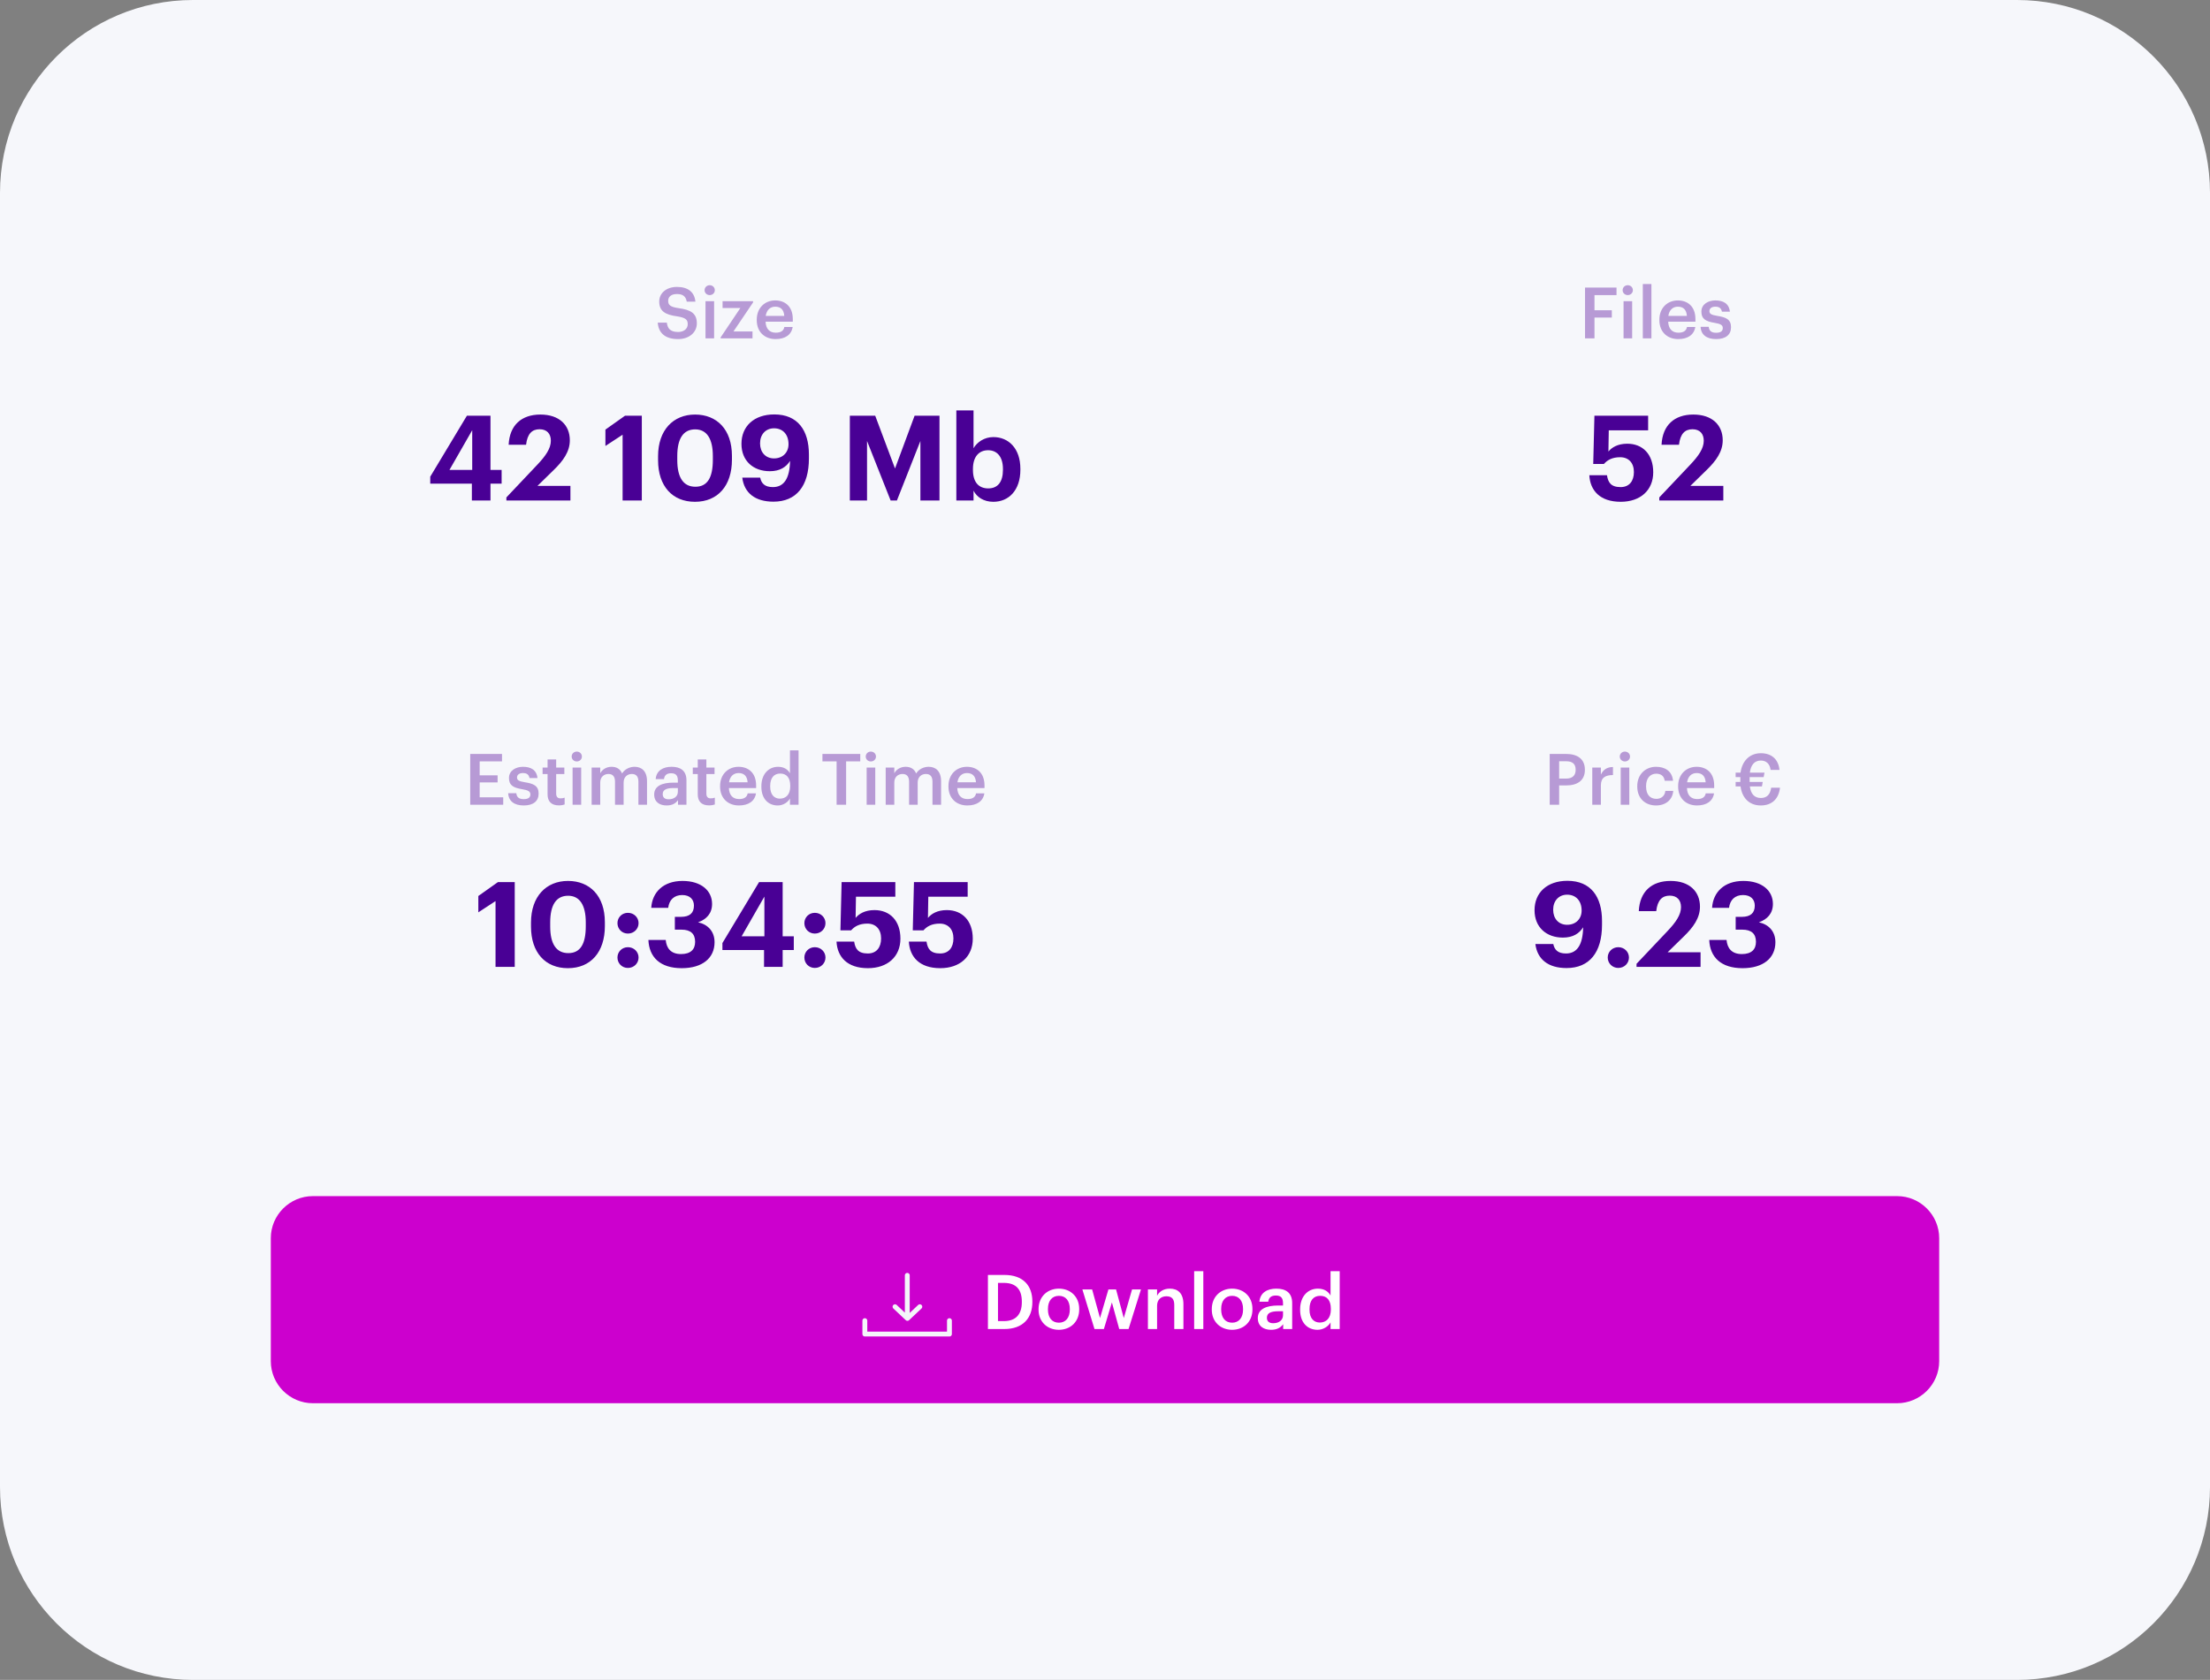
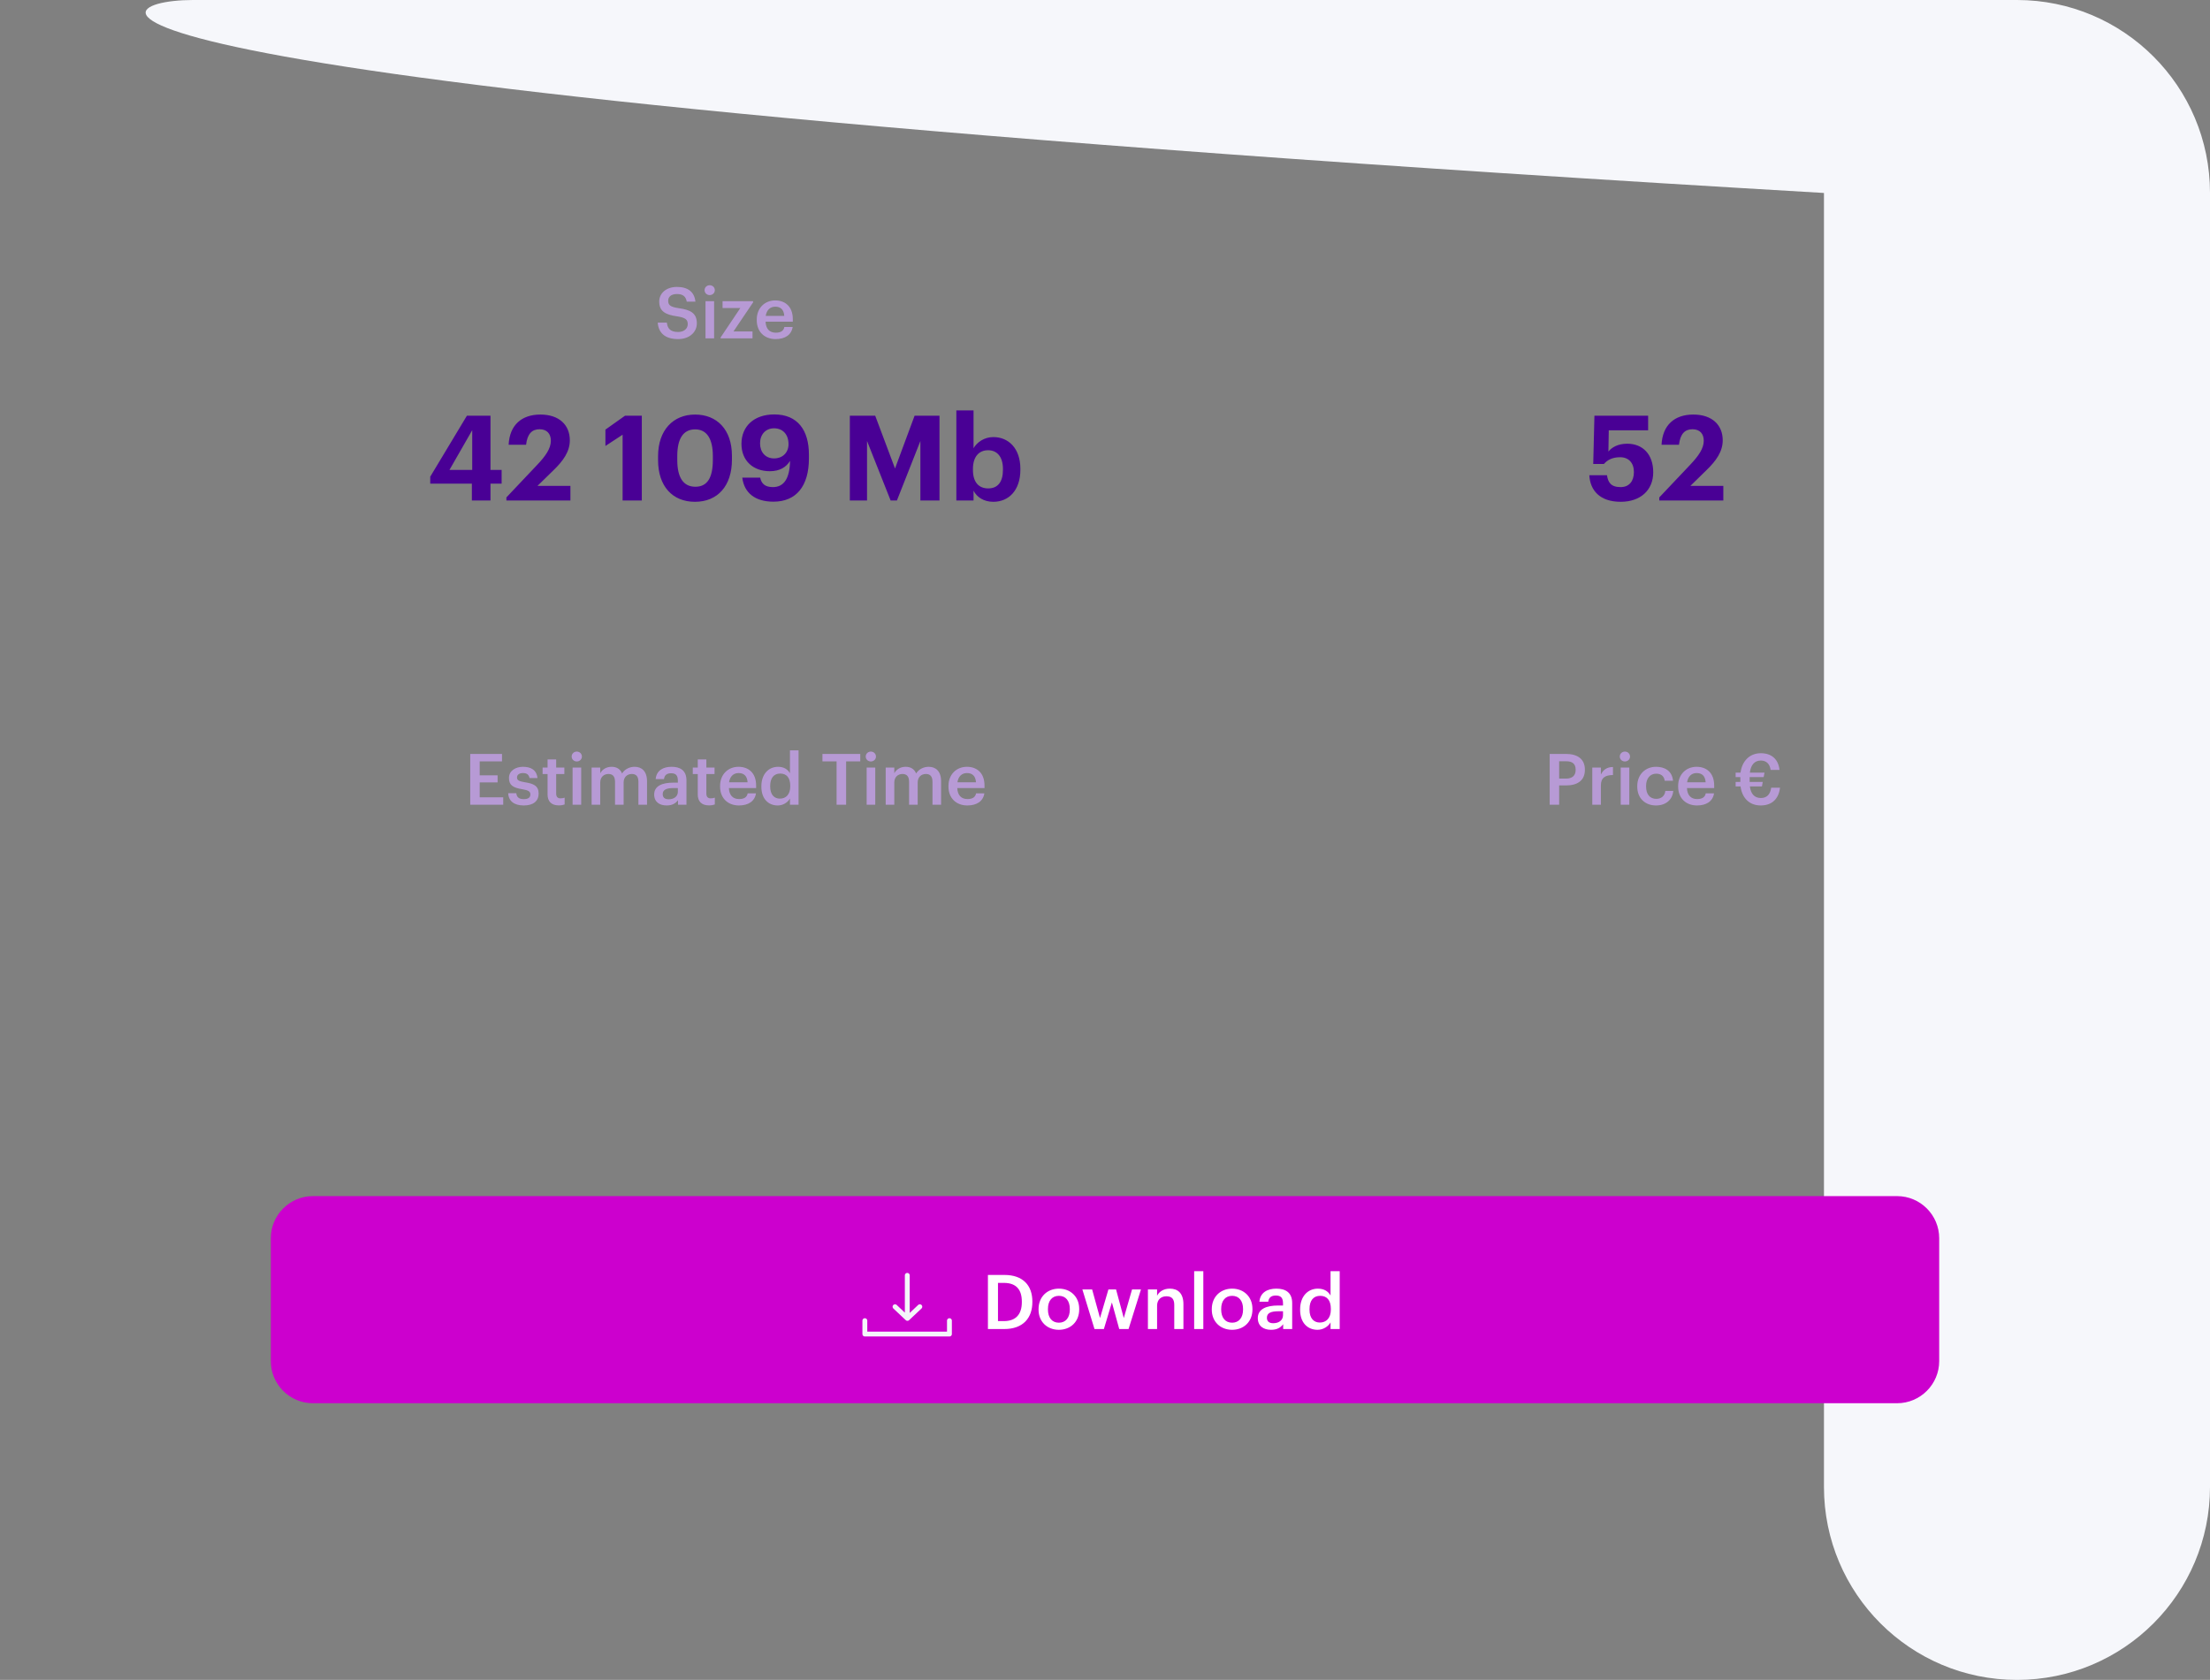
<svg xmlns="http://www.w3.org/2000/svg" viewBox="0 0 572.485 435.294">
  <rect x="0" y="0" width="572.485" height="435.294" fill="#808080" stroke="none" />
  <switch>
    <g>
-       <path fill="#F6F7FB" d="M522.485 435.294H50c-27.614 0-50-22.386-50-50V50C0 22.386 22.386 0 50 0h472.485c27.614 0 50 22.386 50 50v335.294c0 27.614-22.386 50-50 50z" />
+       <path fill="#F6F7FB" d="M522.485 435.294c-27.614 0-50-22.386-50-50V50C0 22.386 22.386 0 50 0h472.485c27.614 0 50 22.386 50 50v335.294c0 27.614-22.386 50-50 50z" />
      <g fill="#490095">
        <path d="M411.702 123.144h4.576c.276 1.844 1.014 3.072 3.532 3.072 2.242 0 3.44-1.566 3.44-3.901 0-2.365-1.352-3.839-3.562-3.839-2.059 0-3.318.736-4.209 1.75h-2.764l.307-12.501h13.914v3.778h-10.197l-.092 5.498c.859-1.045 2.396-2.027 4.883-2.027 3.994 0 6.727 2.733 6.727 7.402s-3.348 7.648-8.416 7.648c-5.406.001-7.924-2.948-8.139-6.88zM429.828 128.888l8.048-8.508c2.119-2.242 3.471-4.178 3.471-6.174 0-1.812-1.014-2.979-2.918-2.979-1.936 0-3.164 1.136-3.502 4.023h-4.516c.246-5.068 3.318-7.833 8.232-7.833 4.854 0 7.617 2.703 7.617 6.666 0 2.918-1.689 5.313-4.238 7.771l-4.146 4.055h8.539v3.778h-16.587v-.799z" />
      </g>
      <g fill="#B79AD5">
-         <path d="M410.591 74.512h8.158v1.952h-5.709v3.923h4.494v1.896h-4.494v5.396h-2.449V74.512zM420.331 75.193c0-.736.59-1.289 1.326-1.289s1.326.553 1.326 1.289c0 .719-.59 1.271-1.326 1.271s-1.326-.553-1.326-1.271zm.239 2.855h2.229v9.632h-2.229v-9.632zM425.559 73.591h2.229V87.68h-2.229V73.591zM429.85 82.965v-.147c0-2.983 2.044-4.973 4.788-4.973 2.395 0 4.55 1.418 4.55 4.862v.645h-7.055c.074 1.823.995 2.854 2.652 2.854 1.345 0 2.045-.534 2.21-1.473h2.155c-.313 2.025-1.953 3.131-4.42 3.131-2.836.001-4.88-1.86-4.88-4.899zm7.127-1.105c-.11-1.657-.957-2.394-2.339-2.394-1.345 0-2.247.902-2.468 2.394h4.807zM440.529 84.678h2.1c.11.976.608 1.547 1.915 1.547 1.197 0 1.731-.424 1.731-1.233 0-.792-.645-1.087-2.062-1.326-2.542-.405-3.481-1.124-3.481-2.929 0-1.934 1.805-2.892 3.61-2.892 1.971 0 3.536.736 3.775 2.91h-2.062c-.185-.884-.682-1.289-1.713-1.289-.958 0-1.528.46-1.528 1.142 0 .7.46.977 1.988 1.234 2.266.35 3.61.902 3.61 2.946 0 1.952-1.382 3.076-3.85 3.076-2.486.001-3.94-1.142-4.033-3.186z" />
-       </g>
+         </g>
      <g fill="#490095">
        <path d="M122.234 125.326h-10.781v-1.812l9.491-15.788h6.112v14.037h2.887v3.563h-2.887v4.361h-4.822v-4.361zm.092-3.564v-10.29l-5.897 10.29h5.897zM131.176 128.888l8.047-8.508c2.12-2.242 3.471-4.178 3.471-6.174 0-1.812-1.014-2.979-2.918-2.979-1.935 0-3.164 1.136-3.502 4.023h-4.515c.246-5.068 3.317-7.833 8.232-7.833 4.853 0 7.618 2.703 7.618 6.666 0 2.918-1.689 5.313-4.239 7.771l-4.147 4.055h8.539v3.778h-16.586v-.799zM161.282 112.64l-4.454 2.918v-4.239l5.068-3.594h4.361v21.962h-4.976V112.64zM170.469 119.243V118.2c0-6.758 3.932-10.782 9.583-10.782s9.552 3.871 9.552 10.689v1.014c0 6.727-3.655 10.904-9.583 10.904-5.836 0-9.552-4.055-9.552-10.782zm14.19-.091v-.983c0-4.423-1.536-6.911-4.577-6.911-3.071 0-4.638 2.365-4.638 6.911v1.044c0 4.607 1.628 6.911 4.699 6.911 3.103-.001 4.516-2.365 4.516-6.972zM192.282 123.759h4.638c.307 1.505 1.198 2.457 3.287 2.457 2.918 0 4.362-2.304 4.454-6.788-1.014 1.597-2.611 2.672-5.252 2.672-4.239 0-7.341-2.642-7.341-7.096 0-4.546 3.256-7.617 8.508-7.617 6.051 0 8.969 4.085 8.969 10.413v.982c0 7.188-3.287 11.212-9.184 11.212-4.762 0-7.588-2.273-8.079-6.235zm11.979-8.662c0-2.55-1.505-4.116-3.748-4.116-2.181 0-3.624 1.598-3.624 3.901s1.413 3.9 3.624 3.9c2.243.001 3.748-1.536 3.748-3.685zM220.146 107.725h6.573l5.129 13.669 5.068-13.669h6.45v21.962h-4.945v-15.419l-6.082 15.419h-1.628l-6.113-15.419v15.419h-4.454v-21.962zM252.188 127.137v2.55h-4.454v-23.344h4.454v9.798c.891-1.535 2.765-2.887 5.13-2.887 3.932 0 7.003 2.918 7.003 8.231v.246c0 5.313-3.01 8.293-7.003 8.293-2.489.001-4.301-1.228-5.13-2.887zm7.618-5.375v-.246c0-3.256-1.597-4.853-3.839-4.853-2.334 0-3.932 1.628-3.932 4.853v.246c0 3.226 1.536 4.792 3.962 4.792 2.457 0 3.809-1.659 3.809-4.792z" />
      </g>
      <g fill="#B79AD5">
        <path d="M170.383 83.591h2.357c.166 1.326.7 2.432 2.929 2.432 1.455 0 2.486-.811 2.486-2.026s-.608-1.676-2.744-2.025c-3.149-.424-4.642-1.382-4.642-3.85 0-2.155 1.842-3.775 4.586-3.775 2.836 0 4.531 1.289 4.789 3.812h-2.247c-.24-1.382-1.032-1.971-2.542-1.971-1.492 0-2.265.718-2.265 1.731 0 1.067.442 1.602 2.726 1.934 3.094.424 4.697 1.308 4.697 3.941 0 2.283-1.934 4.07-4.844 4.07-3.592.001-5.102-1.787-5.286-4.273zM182.517 75.193c0-.736.589-1.289 1.326-1.289.737 0 1.326.553 1.326 1.289 0 .719-.589 1.271-1.326 1.271-.736 0-1.326-.553-1.326-1.271zm.24 2.855h2.229v9.632h-2.229v-9.632zM186.678 87.422l5.102-7.606h-4.604v-1.768h7.901v.312l-5.083 7.533h4.936v1.786h-8.251v-.257zM196.033 82.965v-.147c0-2.983 2.044-4.973 4.788-4.973 2.395 0 4.549 1.418 4.549 4.862v.645h-7.054c.074 1.823.995 2.854 2.652 2.854 1.345 0 2.044-.534 2.21-1.473h2.155c-.313 2.025-1.953 3.131-4.42 3.131-2.836.001-4.88-1.86-4.88-4.899zm7.127-1.105c-.111-1.657-.958-2.394-2.339-2.394-1.344 0-2.247.902-2.468 2.394h4.807z" />
      </g>
      <g>
        <g fill="#490095">
-           <path d="M128.365 233.487l-4.454 2.918v-4.239l5.068-3.594h4.361v21.962h-4.976v-17.047zM137.552 240.09v-1.044c0-6.758 3.932-10.782 9.583-10.782s9.552 3.871 9.552 10.689v1.014c0 6.727-3.655 10.904-9.583 10.904-5.836 0-9.552-4.054-9.552-10.781zm14.19-.092v-.983c0-4.423-1.536-6.911-4.577-6.911-3.071 0-4.638 2.365-4.638 6.911v1.044c0 4.607 1.628 6.911 4.699 6.911 3.103 0 4.516-2.364 4.516-6.972zM159.948 239.2c0-1.475 1.167-2.673 2.703-2.673 1.566 0 2.765 1.198 2.765 2.673 0 1.505-1.198 2.703-2.765 2.703-1.536 0-2.703-1.199-2.703-2.703zm0 8.907c0-1.475 1.167-2.672 2.703-2.672 1.566 0 2.765 1.197 2.765 2.672 0 1.505-1.198 2.703-2.765 2.703-1.536 0-2.703-1.198-2.703-2.703zM167.966 243.561h4.484c.185 2.119 1.321 3.655 3.962 3.655 2.488 0 3.655-1.198 3.655-3.164 0-2.088-1.167-3.163-3.532-3.163h-1.72v-3.317h1.597c2.304 0 3.348-1.045 3.348-2.918 0-1.566-1.014-2.734-3.041-2.734-2.088 0-3.378 1.26-3.625 3.317h-4.392c.246-4.023 3.102-6.973 8.109-6.973 4.822 0 7.648 2.52 7.648 5.959 0 2.458-1.444 3.993-3.625 4.762 2.549.553 4.27 2.365 4.27 5.16 0 4.115-3.164 6.727-8.508 6.727-5.589-.001-8.446-2.857-8.63-7.311zM197.919 246.172h-10.781v-1.812l9.491-15.788h6.112v14.037h2.887v3.563h-2.887v4.361h-4.822v-4.361zm.092-3.563v-10.29l-5.897 10.29h5.897zM208.366 239.2c0-1.475 1.167-2.673 2.703-2.673 1.566 0 2.765 1.198 2.765 2.673 0 1.505-1.198 2.703-2.765 2.703-1.536 0-2.703-1.199-2.703-2.703zm0 8.907c0-1.475 1.167-2.672 2.703-2.672 1.566 0 2.765 1.197 2.765 2.672 0 1.505-1.198 2.703-2.765 2.703-1.536 0-2.703-1.198-2.703-2.703zM216.691 243.991h4.577c.276 1.844 1.014 3.072 3.532 3.072 2.242 0 3.44-1.566 3.44-3.901 0-2.365-1.352-3.839-3.563-3.839-2.058 0-3.317.736-4.208 1.75h-2.764l.307-12.501h13.915v3.778h-10.198l-.092 5.498c.86-1.045 2.396-2.027 4.884-2.027 3.993 0 6.727 2.733 6.727 7.402s-3.348 7.648-8.416 7.648c-5.407 0-7.926-2.949-8.141-6.88zM235.432 243.991h4.577c.276 1.844 1.014 3.072 3.532 3.072 2.242 0 3.44-1.566 3.44-3.901 0-2.365-1.352-3.839-3.563-3.839-2.058 0-3.317.736-4.208 1.75h-2.764l.307-12.501h13.914v3.778H240.47l-.092 5.498c.86-1.045 2.396-2.027 4.884-2.027 3.993 0 6.727 2.733 6.727 7.402s-3.348 7.648-8.416 7.648c-5.407 0-7.926-2.949-8.141-6.88z" />
-         </g>
+           </g>
        <g fill="#B79AD5">
          <path d="M121.81 195.357h8.232v1.934h-5.783v3.609h4.641v1.842h-4.641v3.85h6.096v1.934h-8.545v-13.169zM131.643 205.523h2.1c.11.976.608 1.547 1.916 1.547 1.197 0 1.731-.424 1.731-1.233 0-.792-.645-1.087-2.062-1.326-2.542-.405-3.481-1.124-3.481-2.929 0-1.934 1.805-2.892 3.61-2.892 1.971 0 3.536.736 3.775 2.91h-2.062c-.185-.884-.682-1.289-1.713-1.289-.958 0-1.529.46-1.529 1.142 0 .7.46.977 1.989 1.234 2.265.35 3.61.902 3.61 2.946 0 1.952-1.381 3.076-3.85 3.076-2.487.001-3.942-1.142-4.034-3.186zM141.844 205.837v-5.268h-1.289v-1.676h1.289v-2.118h2.229v2.118h2.118v1.676h-2.118v5.064c0 .848.405 1.234 1.105 1.234.442 0 .773-.056 1.087-.185v1.769c-.35.129-.829.239-1.51.239-1.917.001-2.911-1.03-2.911-2.853zM148.086 196.038c0-.736.589-1.289 1.326-1.289.737 0 1.326.553 1.326 1.289 0 .719-.589 1.271-1.326 1.271-.737 0-1.326-.552-1.326-1.271zm.239 2.855h2.229v9.632h-2.229v-9.632zM153.26 198.893h2.229v1.473c.46-.902 1.51-1.676 2.928-1.676 1.252 0 2.247.534 2.726 1.731.737-1.197 2.063-1.731 3.26-1.731 1.768 0 3.205 1.087 3.205 3.739v6.096h-2.229v-5.949c0-1.418-.608-2.025-1.713-2.025s-2.118.736-2.118 2.21v5.765h-2.229v-5.949c0-1.418-.626-2.025-1.713-2.025-1.105 0-2.118.736-2.118 2.21v5.765h-2.229v-9.634zM169.463 205.854c0-2.246 2.173-3.057 4.936-3.057h1.197v-.497c0-1.29-.442-1.935-1.75-1.935-1.161 0-1.731.553-1.842 1.511h-2.155c.184-2.247 1.97-3.187 4.125-3.187 2.155 0 3.849.884 3.849 3.518v6.317h-2.192v-1.179c-.626.829-1.473 1.363-2.947 1.363-1.766.002-3.221-.846-3.221-2.854zm6.133-.699v-.958h-1.142c-1.694 0-2.781.387-2.781 1.565 0 .811.442 1.345 1.547 1.345 1.363 0 2.376-.718 2.376-1.952zM180.75 205.837v-5.268h-1.289v-1.676h1.289v-2.118h2.229v2.118h2.118v1.676h-2.118v5.064c0 .848.405 1.234 1.105 1.234.442 0 .773-.056 1.087-.185v1.769c-.35.129-.829.239-1.51.239-1.916.001-2.911-1.03-2.911-2.853zM186.532 203.81v-.147c0-2.983 2.044-4.973 4.788-4.973 2.395 0 4.549 1.418 4.549 4.862v.645h-7.054c.074 1.823.995 2.854 2.652 2.854 1.345 0 2.044-.534 2.21-1.474h2.155c-.313 2.026-1.953 3.132-4.42 3.132-2.836.001-4.88-1.86-4.88-4.899zm7.128-1.105c-.111-1.657-.958-2.394-2.339-2.394-1.344 0-2.247.902-2.468 2.394h4.807zM197.229 203.866v-.147c0-3.076 1.823-5.028 4.328-5.028 1.565 0 2.542.719 3.076 1.676v-5.93h2.229v14.089h-2.229v-1.621c-.516.958-1.75 1.806-3.167 1.806-2.413-.001-4.237-1.714-4.237-4.845zm7.478-.111v-.146c0-2.118-.976-3.168-2.597-3.168-1.639 0-2.597 1.142-2.597 3.223v.147c0 2.118 1.068 3.131 2.505 3.131 1.547-.001 2.689-1.032 2.689-3.187zM216.712 197.291h-3.665v-1.934h9.798v1.934h-3.665v11.234h-2.468v-11.234zM224.261 196.038c0-.736.589-1.289 1.326-1.289.737 0 1.326.553 1.326 1.289 0 .719-.589 1.271-1.326 1.271-.737 0-1.326-.552-1.326-1.271zm.239 2.855h2.229v9.632H224.5v-9.632zM229.434 198.893h2.229v1.473c.46-.902 1.51-1.676 2.928-1.676 1.252 0 2.247.534 2.726 1.731.737-1.197 2.063-1.731 3.26-1.731 1.768 0 3.205 1.087 3.205 3.739v6.096h-2.229v-5.949c0-1.418-.608-2.025-1.713-2.025s-2.118.736-2.118 2.21v5.765h-2.229v-5.949c0-1.418-.626-2.025-1.713-2.025-1.105 0-2.118.736-2.118 2.21v5.765h-2.229v-9.634zM245.693 203.81v-.147c0-2.983 2.044-4.973 4.788-4.973 2.395 0 4.549 1.418 4.549 4.862v.645h-7.054c.074 1.823.995 2.854 2.652 2.854 1.345 0 2.044-.534 2.21-1.474h2.155c-.313 2.026-1.953 3.132-4.42 3.132-2.836.001-4.88-1.86-4.88-4.899zm7.128-1.105c-.111-1.657-.958-2.394-2.339-2.394-1.344 0-2.247.902-2.468 2.394h4.807z" />
        </g>
      </g>
      <g>
        <g fill="#490095">
-           <path d="M397.728 244.606h4.638c.308 1.505 1.198 2.457 3.287 2.457 2.918 0 4.361-2.304 4.453-6.788-1.014 1.597-2.61 2.672-5.252 2.672-4.238 0-7.342-2.642-7.342-7.096 0-4.546 3.256-7.617 8.509-7.617 6.052 0 8.97 4.085 8.97 10.413v.982c0 7.188-3.287 11.212-9.185 11.212-4.76 0-7.586-2.273-8.078-6.235zm11.98-8.662c0-2.55-1.506-4.116-3.748-4.116-2.181 0-3.624 1.598-3.624 3.901s1.413 3.9 3.624 3.9c2.242 0 3.748-1.536 3.748-3.685zM416.47 248.107c0-1.475 1.197-2.672 2.732-2.672 1.567 0 2.766 1.197 2.766 2.672 0 1.505-1.198 2.703-2.766 2.703-1.535 0-2.732-1.198-2.732-2.703zM423.934 249.735l8.048-8.508c2.12-2.242 3.472-4.178 3.472-6.174 0-1.812-1.014-2.979-2.918-2.979-1.936 0-3.164 1.136-3.502 4.023h-4.516c.246-5.068 3.317-7.833 8.232-7.833 4.853 0 7.617 2.703 7.617 6.666 0 2.918-1.689 5.313-4.238 7.771l-4.147 4.055h8.539v3.778h-16.587v-.799zM442.767 243.561h4.484c.185 2.119 1.321 3.655 3.962 3.655 2.488 0 3.656-1.198 3.656-3.164 0-2.088-1.168-3.163-3.533-3.163h-1.72v-3.317h1.597c2.305 0 3.349-1.045 3.349-2.918 0-1.566-1.014-2.734-3.041-2.734-2.089 0-3.378 1.26-3.624 3.317h-4.393c.246-4.023 3.102-6.973 8.109-6.973 4.822 0 7.648 2.52 7.648 5.959 0 2.458-1.444 3.993-3.625 4.762 2.549.553 4.27 2.365 4.27 5.16 0 4.115-3.164 6.727-8.508 6.727-5.59-.001-8.446-2.857-8.631-7.311z" />
-         </g>
+           </g>
        <g fill="#B79AD5">
          <path d="M401.438 195.357h4.235c2.946 0 4.881 1.308 4.881 4.069v.074c0 2.781-2.008 4.015-4.825 4.015h-1.842v5.01h-2.449v-13.168zm4.236 6.391c1.621 0 2.486-.792 2.486-2.247v-.074c0-1.565-.921-2.173-2.486-2.173h-1.786v4.494h1.786zM412.468 198.893h2.229v1.805c.607-1.216 1.51-1.934 3.131-1.952v2.081c-1.953.019-3.131.645-3.131 2.688v5.01h-2.229v-9.632zM419.593 196.038c0-.736.59-1.289 1.326-1.289s1.326.553 1.326 1.289c0 .719-.59 1.271-1.326 1.271s-1.326-.552-1.326-1.271zm.24 2.855h2.229v9.632h-2.229v-9.632zM424.122 203.829v-.147c0-3.058 2.174-4.991 4.862-4.991 2.137 0 4.144.958 4.401 3.61h-2.154c-.184-1.29-1.031-1.824-2.21-1.824-1.528 0-2.615 1.179-2.615 3.168v.147c0 2.1 1.031 3.205 2.671 3.205 1.178 0 2.191-.7 2.32-2.063h2.044c-.165 2.211-1.842 3.776-4.457 3.776-2.762 0-4.862-1.806-4.862-4.881zM434.71 203.81v-.147c0-2.983 2.045-4.973 4.789-4.973 2.395 0 4.549 1.418 4.549 4.862v.645h-7.054c.073 1.823.995 2.854 2.651 2.854 1.346 0 2.045-.534 2.211-1.474h2.154c-.312 2.026-1.952 3.132-4.42 3.132-2.835.001-4.88-1.86-4.88-4.899zm7.128-1.105c-.11-1.657-.958-2.394-2.339-2.394-1.345 0-2.247.902-2.469 2.394h4.808zM449.606 200.201h1.271c.368-2.873 2.247-5.028 5.249-5.028 2.781 0 4.549 1.547 4.844 4.328h-2.303c-.202-1.565-1.123-2.432-2.541-2.432-1.676 0-2.598 1.216-2.836 3.132h3.793l-.221 1.16h-3.628v1.252h3.389l-.202 1.16h-3.131c.238 1.897 1.16 3.002 2.854 3.002 1.529 0 2.432-.902 2.671-2.67h2.284c-.332 2.91-2.1 4.604-4.991 4.604-3.039 0-4.862-2.045-5.23-4.937h-1.271v-1.16h1.215v-1.252h-1.215v-1.159z" />
        </g>
      </g>
      <g>
        <path fill="#CC00CE" d="M491.441 363.601H81.043c-5.991 0-10.892-4.901-10.892-10.892v-31.881c0-5.991 4.901-10.892 10.892-10.892h410.398c5.991 0 10.892 4.901 10.892 10.892v31.881c0 5.991-4.901 10.892-10.892 10.892z" />
        <g fill="#FFF">
          <path d="M255.914 330.36h4.255c4.882 0 7.255 2.784 7.255 6.862v.177c0 4.078-2.373 6.98-7.294 6.98h-4.215V330.36zm4.137 11.961c3.137 0 4.647-1.804 4.647-4.902v-.156c0-3.02-1.373-4.844-4.667-4.844h-1.51v9.902h1.53zM269.03 339.36v-.157c0-3.176 2.255-5.294 5.274-5.294 3 0 5.255 2.099 5.255 5.235v.157c0 3.195-2.255 5.274-5.274 5.274s-5.255-2.098-5.255-5.215zm8.098-.039v-.138c0-2.117-1.059-3.411-2.823-3.411s-2.843 1.274-2.843 3.392v.157c0 2.098 1.039 3.411 2.843 3.411 1.764 0 2.823-1.314 2.823-3.411zM280.382 334.124h2.529l2.04 7.412 2.176-7.412h1.98l2 7.412 2.138-7.412h2.312l-3.215 10.255h-2.412l-1.902-6.902-2.078 6.902h-2.431l-3.137-10.255zM297.36 334.124h2.373v1.628c.49-1 1.627-1.844 3.313-1.844 2.059 0 3.51 1.196 3.51 4.02v6.451h-2.372v-6.235c0-1.549-.628-2.255-2.04-2.255-1.333 0-2.411.823-2.411 2.451v6.039h-2.373v-10.255zM309.34 329.379h2.372v15h-2.372v-15zM313.907 339.36v-.157c0-3.176 2.256-5.294 5.275-5.294 3 0 5.254 2.099 5.254 5.235v.157c0 3.195-2.254 5.274-5.273 5.274s-5.256-2.098-5.256-5.215zm8.098-.039v-.138c0-2.117-1.059-3.411-2.822-3.411-1.766 0-2.844 1.274-2.844 3.392v.157c0 2.098 1.039 3.411 2.844 3.411 1.763 0 2.822-1.314 2.822-3.411zM325.827 341.536c0-2.393 2.314-3.255 5.256-3.255h1.273v-.529c0-1.373-.47-2.06-1.862-2.06-1.235 0-1.843.589-1.96 1.608h-2.295c.196-2.393 2.098-3.393 4.393-3.393 2.294 0 4.098.941 4.098 3.745v6.726h-2.333v-1.255c-.667.883-1.569 1.451-3.138 1.451-1.882.002-3.432-.901-3.432-3.038zm6.529-.745v-1.02h-1.215c-1.805 0-2.961.411-2.961 1.666 0 .863.471 1.432 1.646 1.432 1.452 0 2.53-.764 2.53-2.078zM336.788 339.418v-.156c0-3.274 1.94-5.354 4.607-5.354 1.666 0 2.705.765 3.274 1.784v-6.313h2.372v15h-2.372v-1.726c-.55 1.02-1.862 1.922-3.372 1.922-2.569.001-4.509-1.823-4.509-5.157zm7.96-.117v-.157c0-2.255-1.039-3.372-2.765-3.372-1.745 0-2.765 1.216-2.765 3.431v.157c0 2.255 1.138 3.333 2.667 3.333 1.647 0 2.863-1.098 2.863-3.392z" />
        </g>
        <path fill="none" stroke="#F4F6FA" stroke-width="1.262" stroke-linecap="round" stroke-linejoin="round" stroke-miterlimit="10" d="M224.032 342.203v3.473h21.912v-3.473M238.276 338.596l-3.212 3.023-3.212-3.023M235.025 341.196v-10.73" />
      </g>
    </g>
  </switch>
</svg>